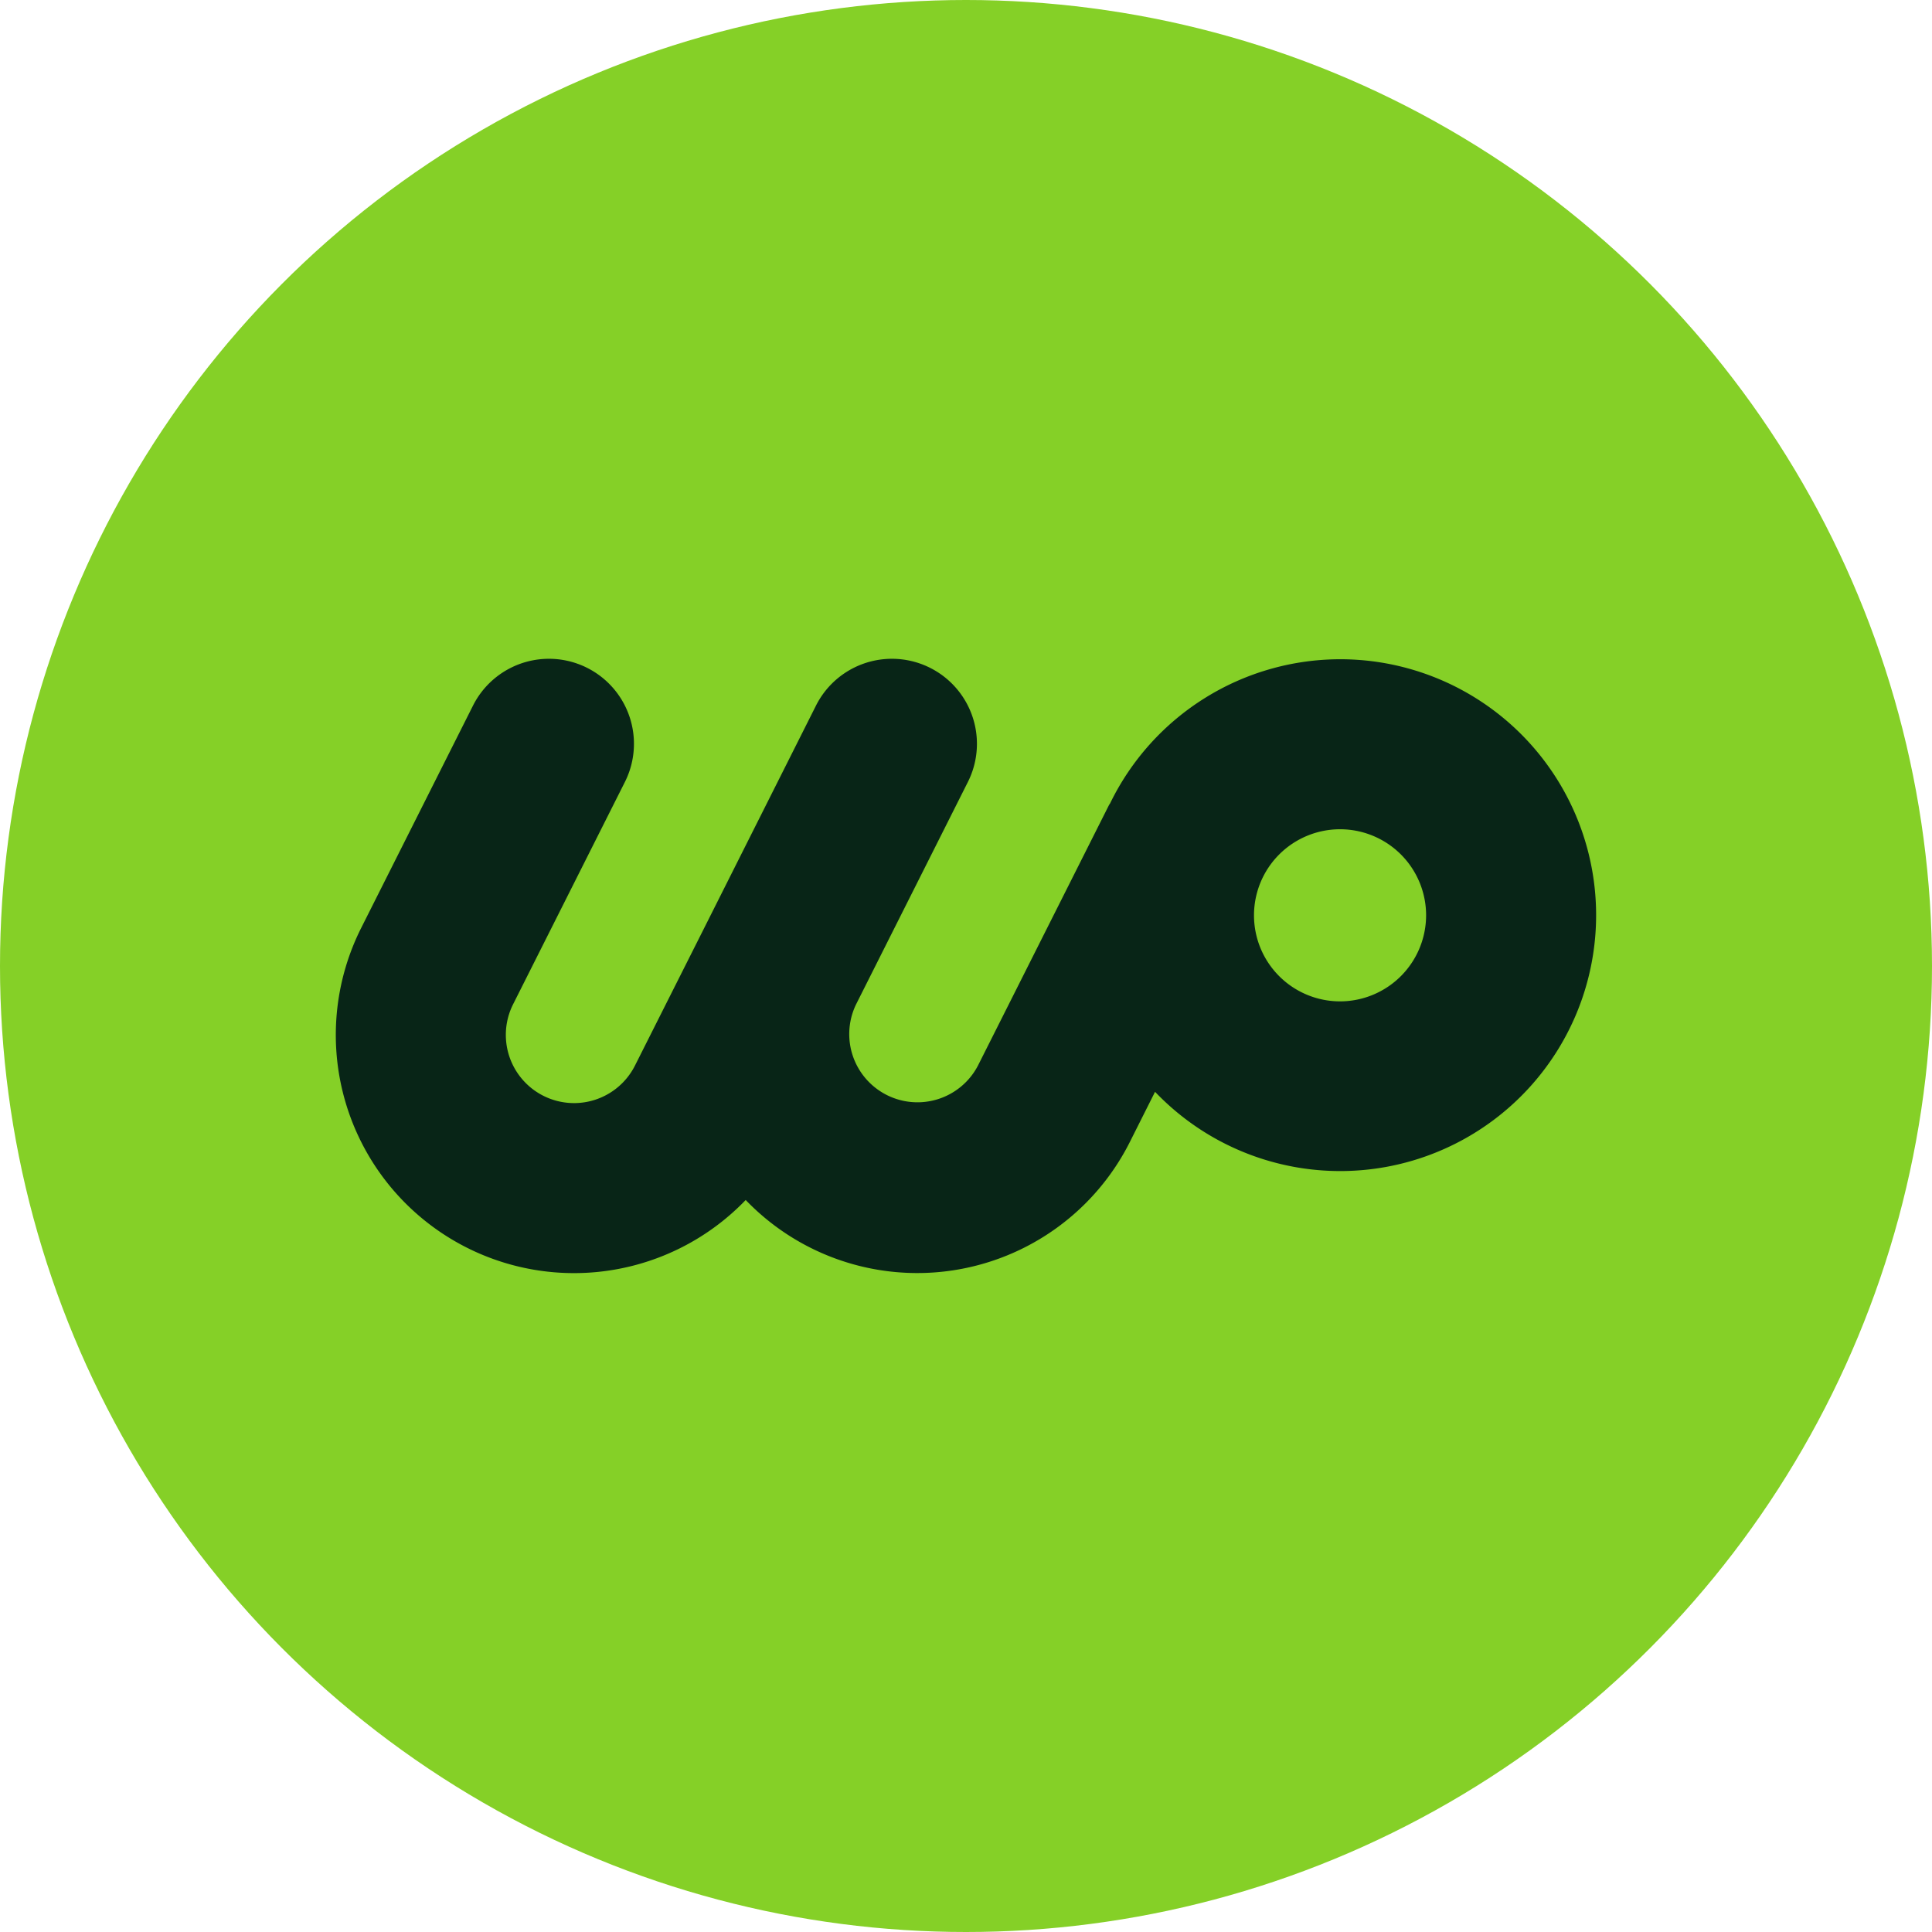
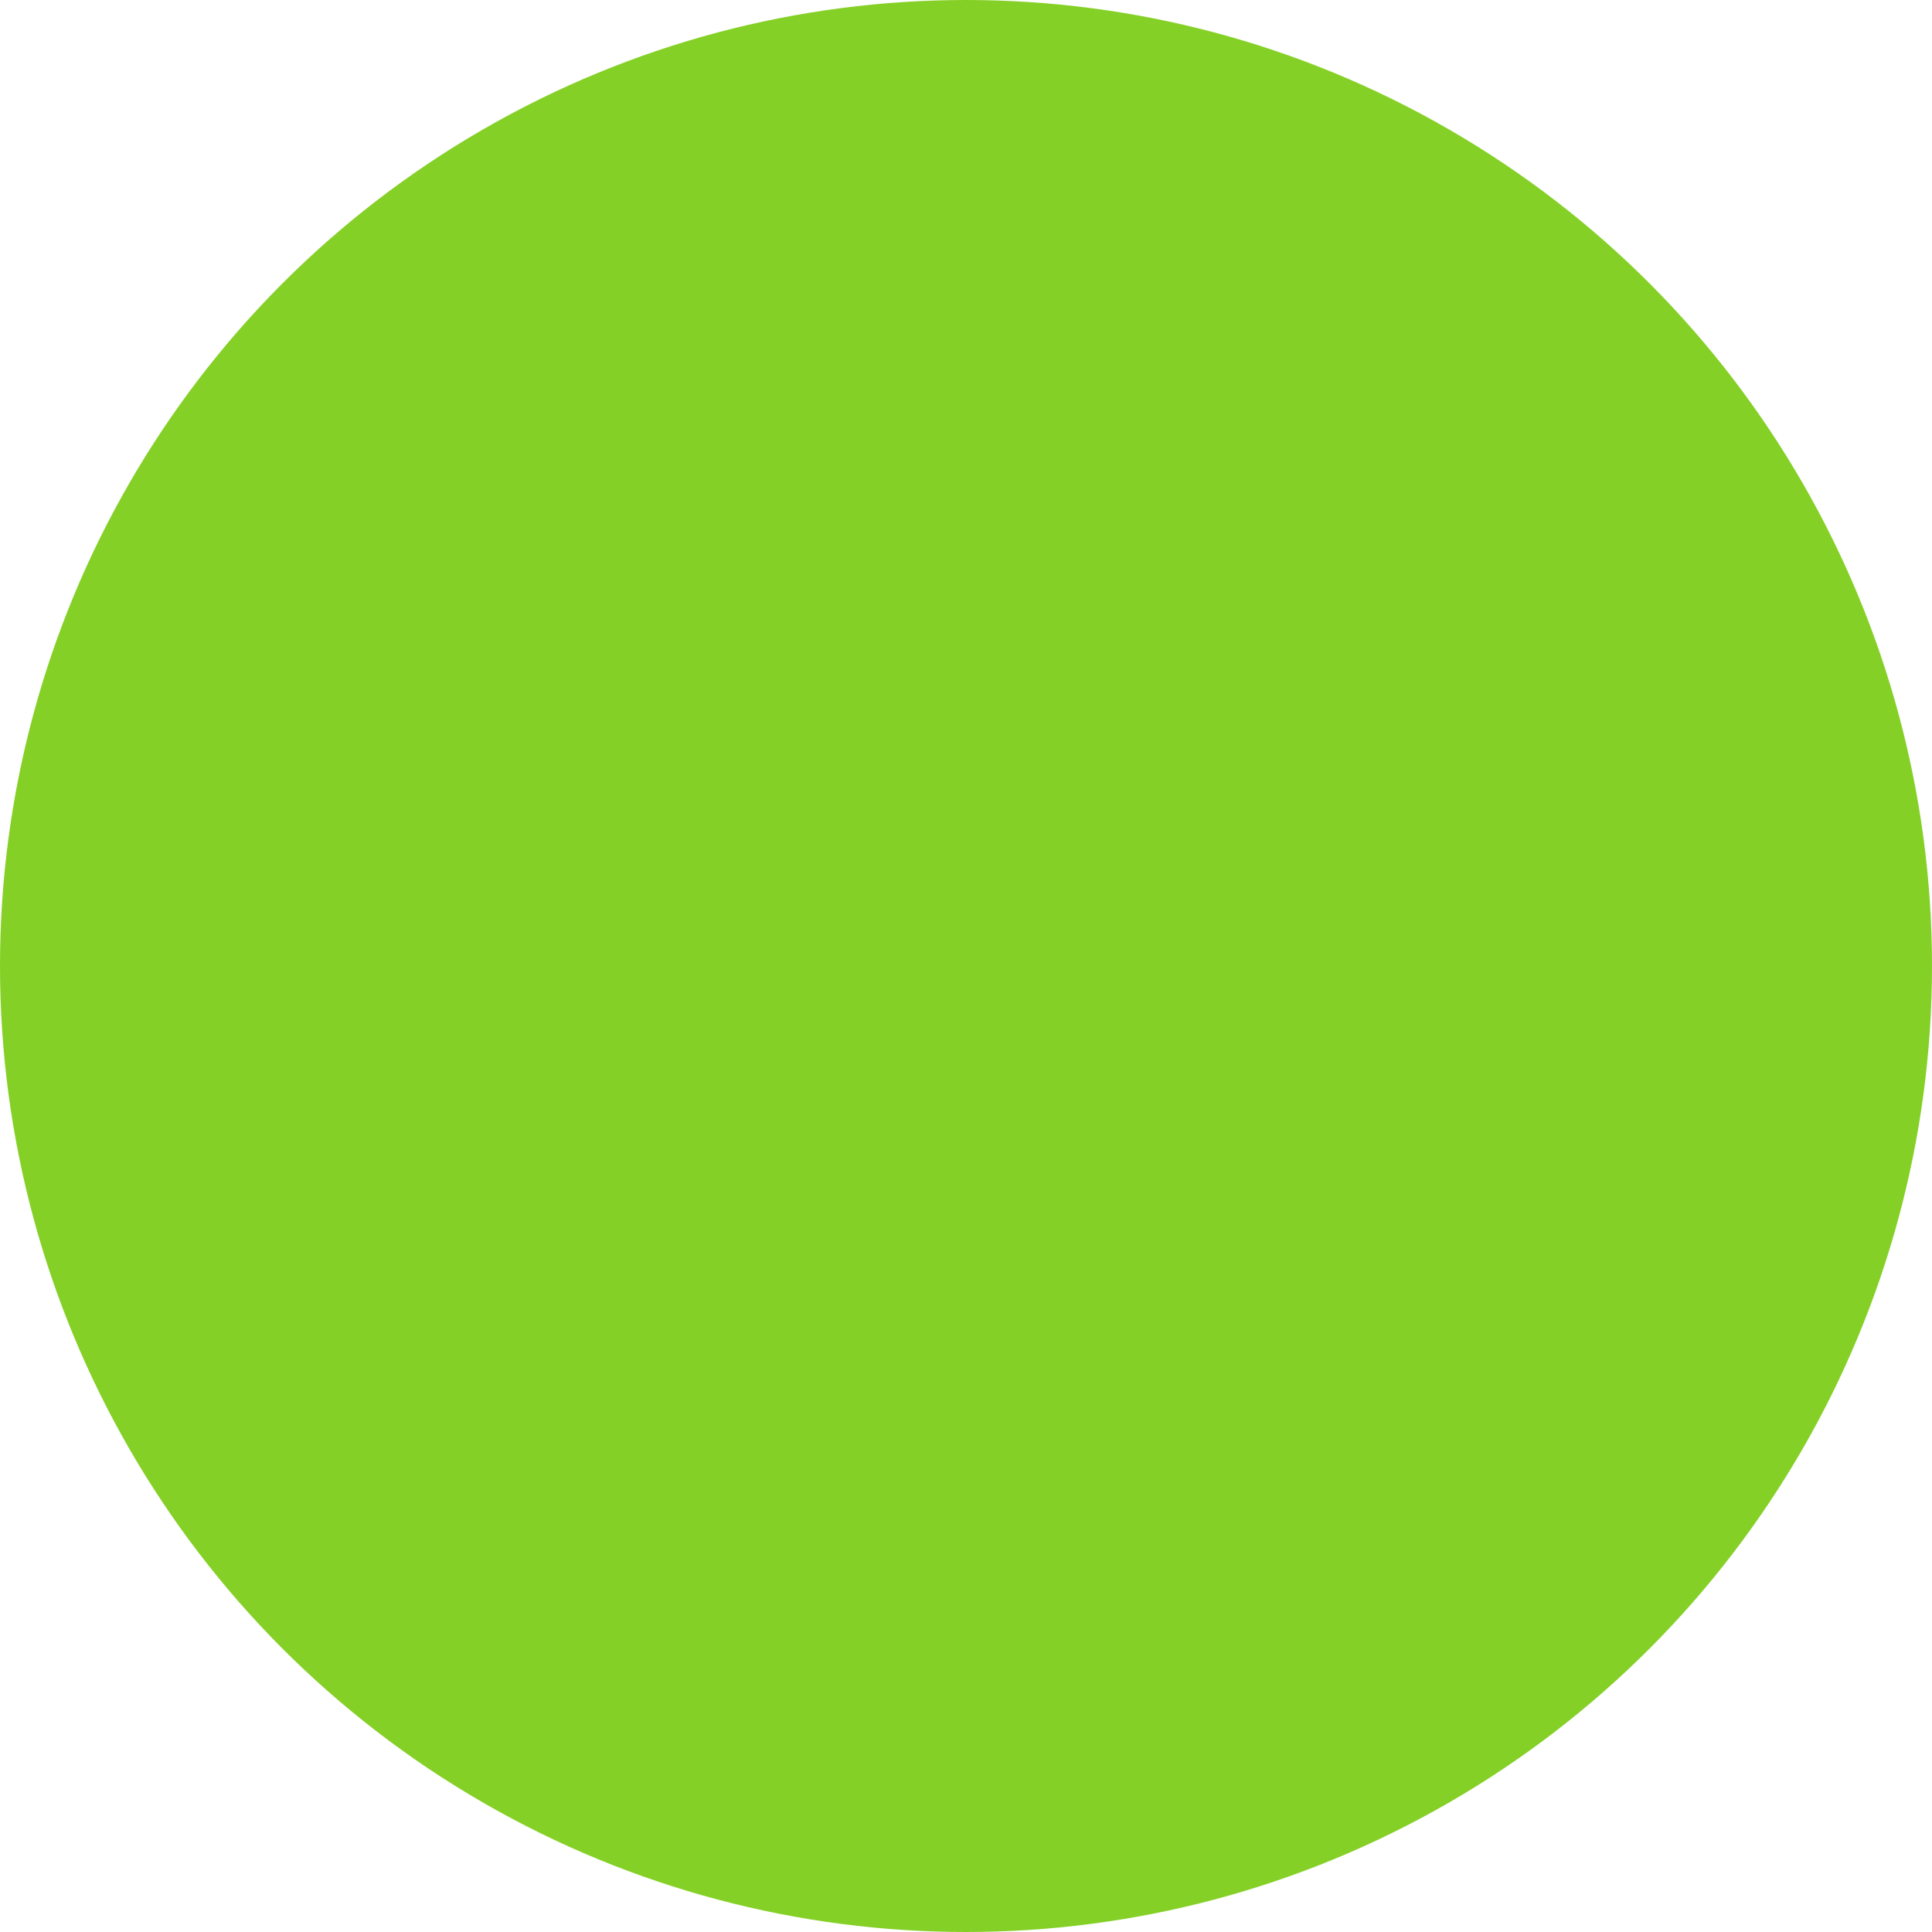
<svg xmlns="http://www.w3.org/2000/svg" width="135" height="135" viewBox="0 0 135 135">
  <defs>
    <clipPath id="clip-path">
-       <rect id="Rectangle_24" data-name="Rectangle 24" width="88.058" height="42.937" transform="translate(0 0)" fill="#082517" />
-     </clipPath>
+       </clipPath>
  </defs>
  <g id="Group_145" data-name="Group 145" transform="translate(-1546 -444)">
    <circle id="Ellipse_12" data-name="Ellipse 12" cx="67.5" cy="67.5" r="67.5" transform="translate(1546 444)" fill="#85d027" />
    <g id="Group_15" data-name="Group 15" transform="translate(1569.471 490.032)" clip-path="url(#clip-path)">
-       <path id="Path_32" data-name="Path 32" d="M70.166.033A17.894,17.894,0,0,0,54.1,10.1c-.032.057-.074.1-.1.164L44.867,28.422a4.766,4.766,0,0,1-8.521-4.27L44.16,8.61A5.94,5.94,0,1,0,33.546,3.273l-7.8,15.52-.007.011c0,.008-.007.016-.011.025L20.9,28.422a4.766,4.766,0,0,1-8.517-4.282L20.194,8.61A5.94,5.94,0,1,0,9.58,3.273L1.772,18.8A16.643,16.643,0,0,0,28.635,37.819a16.628,16.628,0,0,0,26.846-4.06l1.758-3.5A17.882,17.882,0,1,0,70.166.033m0,23.906a6.013,6.013,0,1,1,6.013-6.013,6.02,6.02,0,0,1-6.013,6.013" transform="translate(0 0)" fill="#082517" />
-     </g>
+       </g>
  </g>
</svg>